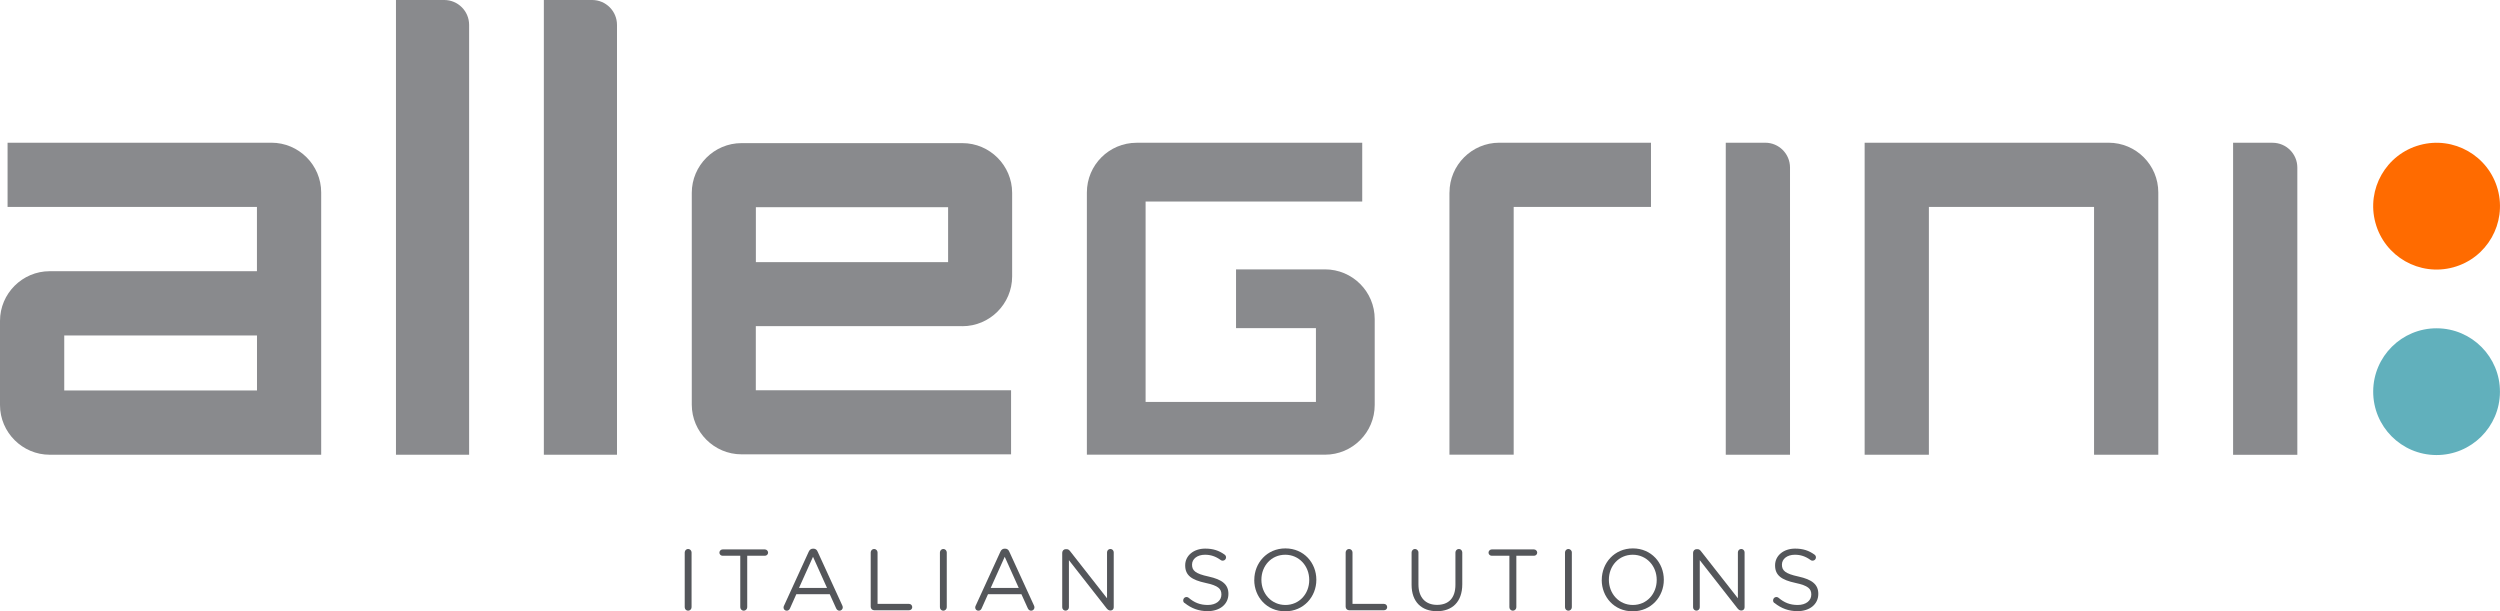
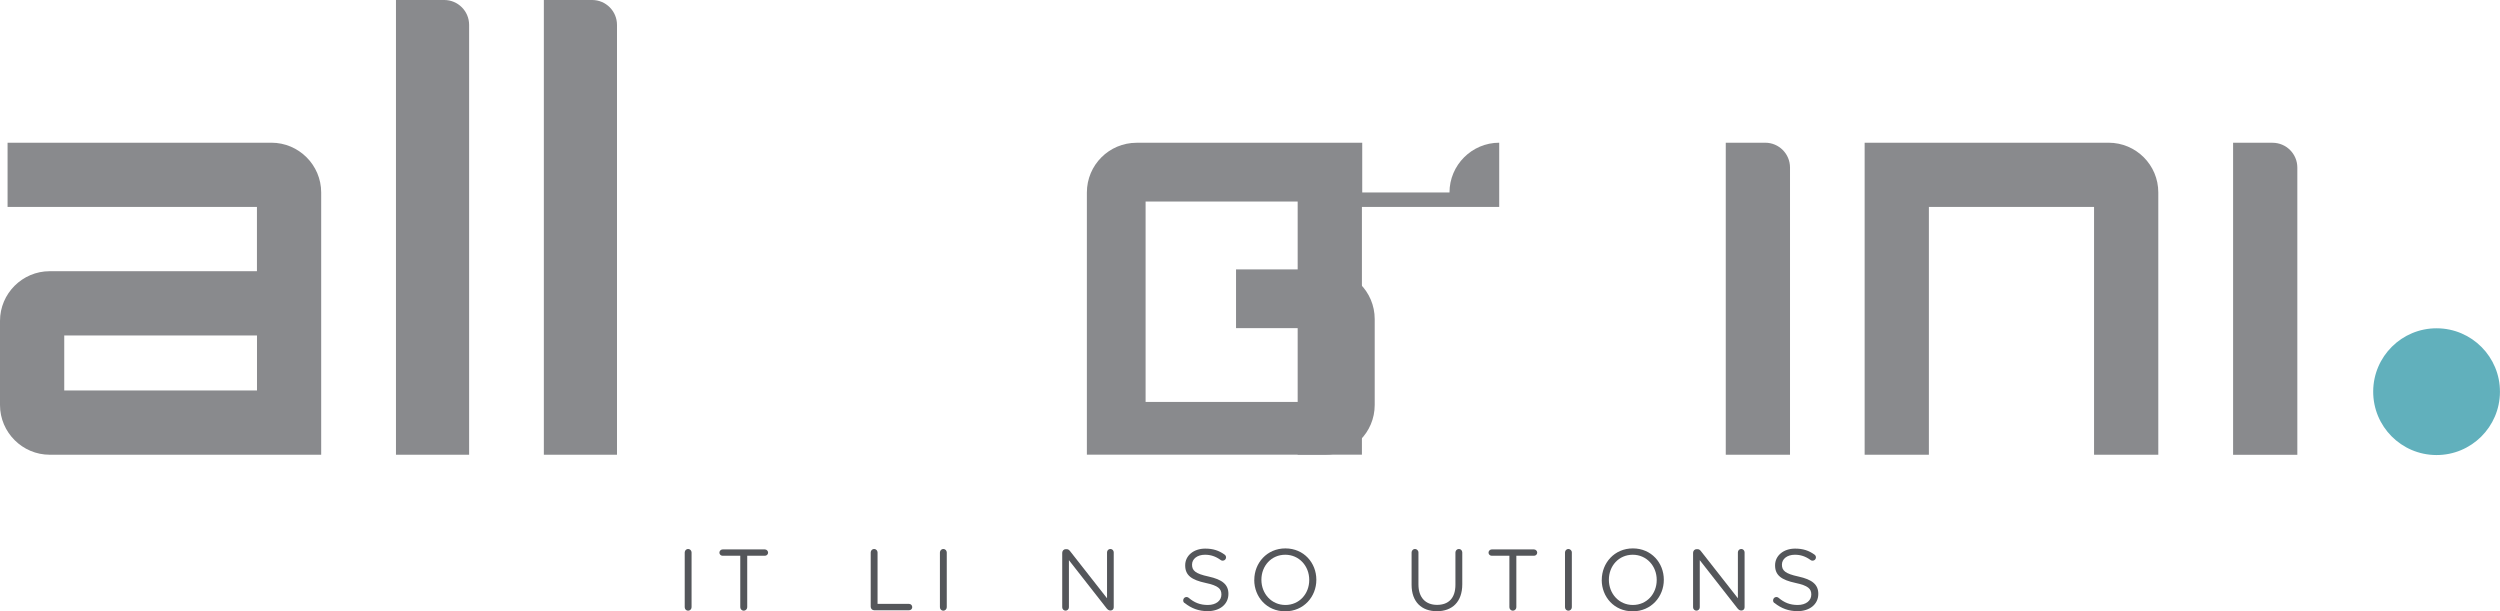
<svg xmlns="http://www.w3.org/2000/svg" id="Livello_2" viewBox="0 0 488.74 119.51">
  <defs>
    <style>.cls-1{fill:#ff6b00;}.cls-2{fill:#898a8d;}.cls-3{fill:#61b0bc;}.cls-4{fill:#54565a;}</style>
  </defs>
  <g id="Livello_1-2">
    <path class="cls-4" d="m133.86,108c0-.37.31-.68.66-.68.37,0,.68.31.68.68v10.71c0,.37-.31.68-.68.68s-.66-.31-.66-.68v-10.71Z" />
    <path class="cls-4" d="m144.72,108.65h-3.45c-.34,0-.63-.27-.63-.61s.29-.63.63-.63h8.26c.34,0,.63.29.63.63s-.29.61-.63.61h-3.45v10.06c0,.37-.31.68-.68.68s-.68-.31-.68-.68v-10.06Z" />
-     <path class="cls-4" d="m153.27,118.42l4.83-10.56c.17-.37.43-.6.85-.6h.07c.41,0,.68.22.83.6l4.83,10.54c.05.12.08.24.08.34,0,.36-.29.65-.65.65-.32,0-.54-.22-.66-.49l-1.24-2.74h-6.53l-1.24,2.77c-.12.29-.34.46-.65.46-.34,0-.61-.27-.61-.61,0-.1.02-.22.08-.36Zm8.41-3.48l-2.74-6.09-2.74,6.09h5.47Z" />
    <path class="cls-4" d="m170.22,108c0-.37.31-.68.66-.68.37,0,.68.31.68.68v10.06h6.17c.34,0,.61.29.61.63s-.27.61-.61.61h-6.85c-.36,0-.66-.31-.66-.68v-10.62Z" />
    <path class="cls-4" d="m183.75,108c0-.37.31-.68.66-.68.37,0,.68.31.68.68v10.71c0,.37-.31.68-.68.68s-.66-.31-.66-.68v-10.71Z" />
-     <path class="cls-4" d="m190.74,118.42l4.83-10.56c.17-.37.42-.6.85-.6h.07c.41,0,.68.22.83.6l4.83,10.54c.05.12.08.24.08.34,0,.36-.29.65-.65.65-.32,0-.54-.22-.66-.49l-1.24-2.74h-6.53l-1.24,2.77c-.12.29-.34.46-.65.46-.34,0-.61-.27-.61-.61,0-.1.02-.22.08-.36Zm8.42-3.48l-2.74-6.09-2.74,6.09h5.47Z" />
    <path class="cls-4" d="m207.67,108.02c0-.36.31-.66.66-.66h.19c.31,0,.49.15.68.39l7.22,9.21v-8.98c0-.36.29-.66.66-.66s.65.31.65.66v10.74c0,.36-.25.63-.61.63h-.07c-.29,0-.49-.17-.7-.41l-7.38-9.43v9.21c0,.36-.29.66-.66.66s-.65-.31-.65-.66v-10.71Z" />
    <path class="cls-4" d="m231.56,117.88c-.15-.1-.25-.29-.25-.51,0-.37.29-.66.65-.66.17,0,.32.07.41.15,1.12.95,2.24,1.41,3.76,1.41,1.6,0,2.65-.85,2.65-2.02v-.03c0-1.1-.59-1.73-3.09-2.26-2.74-.59-3.99-1.48-3.99-3.43v-.03c0-1.87,1.65-3.25,3.91-3.25,1.56,0,2.7.39,3.79,1.17.14.1.29.29.29.54,0,.36-.29.65-.65.65-.15,0-.27-.03-.39-.12-1-.73-1.97-1.04-3.08-1.04-1.55,0-2.53.85-2.53,1.92v.03c0,1.12.61,1.75,3.23,2.31,2.65.58,3.88,1.55,3.88,3.37v.03c0,2.04-1.7,3.37-4.06,3.37-1.73,0-3.18-.54-4.5-1.6Z" />
    <path class="cls-4" d="m245.21,113.39v-.03c0-3.28,2.46-6.15,6.08-6.15s6.05,2.84,6.05,6.12v.03c0,3.28-2.46,6.15-6.09,6.15s-6.05-2.84-6.05-6.12Zm10.74,0v-.03c0-2.7-1.97-4.91-4.69-4.91s-4.66,2.18-4.66,4.88v.03c0,2.7,1.97,4.91,4.69,4.91s4.66-2.18,4.66-4.88Z" />
-     <path class="cls-4" d="m263.07,108c0-.37.31-.68.66-.68.37,0,.68.31.68.68v10.06h6.17c.34,0,.61.29.61.63s-.27.61-.61.61h-6.85c-.36,0-.66-.31-.66-.68v-10.62Z" />
    <path class="cls-4" d="m275.96,114.32v-6.32c0-.37.31-.68.66-.68s.68.31.68.68v6.24c0,2.57,1.38,4.01,3.64,4.01s3.59-1.33,3.59-3.93v-6.32c0-.37.31-.68.68-.68s.66.31.66.68v6.22c0,3.47-1.99,5.27-4.96,5.27s-4.95-1.8-4.95-5.17Z" />
    <path class="cls-4" d="m295.08,108.65h-3.45c-.34,0-.63-.27-.63-.61s.29-.63.63-.63h8.26c.34,0,.63.29.63.63s-.29.61-.63.61h-3.45v10.06c0,.37-.31.68-.68.68s-.68-.31-.68-.68v-10.06Z" />
    <path class="cls-4" d="m305.95,108c0-.37.31-.68.66-.68s.68.31.68.68v10.71c0,.37-.31.68-.68.68s-.66-.31-.66-.68v-10.71Z" />
    <path class="cls-4" d="m313.14,113.39v-.03c0-3.28,2.46-6.15,6.08-6.15s6.05,2.84,6.05,6.12v.03c0,3.28-2.46,6.15-6.09,6.15s-6.05-2.84-6.05-6.12Zm10.74,0v-.03c0-2.7-1.97-4.91-4.69-4.91s-4.66,2.18-4.66,4.88v.03c0,2.7,1.97,4.91,4.69,4.91s4.66-2.18,4.66-4.88Z" />
    <path class="cls-4" d="m331,108.02c0-.36.31-.66.66-.66h.19c.31,0,.49.15.68.39l7.22,9.21v-8.98c0-.36.29-.66.66-.66s.65.31.65.66v10.74c0,.36-.25.63-.61.63h-.07c-.29,0-.49-.17-.7-.41l-7.38-9.43v9.21c0,.36-.29.66-.66.66s-.65-.31-.65-.66v-10.71Z" />
    <path class="cls-4" d="m346.88,117.88c-.15-.1-.25-.29-.25-.51,0-.37.29-.66.65-.66.17,0,.32.07.41.15,1.12.95,2.24,1.41,3.76,1.41,1.6,0,2.65-.85,2.65-2.02v-.03c0-1.1-.59-1.73-3.09-2.26-2.74-.59-3.99-1.48-3.99-3.43v-.03c0-1.87,1.65-3.25,3.91-3.25,1.56,0,2.7.39,3.79,1.17.14.1.29.29.29.54,0,.36-.29.65-.65.65-.15,0-.27-.03-.39-.12-1-.73-1.97-1.04-3.08-1.04-1.55,0-2.53.85-2.53,1.92v.03c0,1.12.61,1.75,3.23,2.31,2.65.58,3.88,1.55,3.88,3.37v.03c0,2.04-1.7,3.37-4.06,3.37-1.73,0-3.18-.54-4.5-1.6Z" />
    <path class="cls-3" d="m463.95,76.52c.03-6.84,5.6-12.37,12.44-12.34,6.84.03,12.37,5.6,12.34,12.44-.03,6.84-5.6,12.37-12.44,12.34-6.85-.03-12.37-5.6-12.34-12.44" />
-     <path class="cls-1" d="m464.39,43.57c-1.81-6.6,2.08-13.42,8.69-15.22,6.6-1.8,13.42,2.09,15.22,8.69,1.8,6.6-2.09,13.42-8.69,15.22-6.6,1.8-13.42-2.08-15.22-8.69" />
-     <path class="cls-2" d="m188.15,63.77c5.35,0,9.72-4.38,9.72-9.72v-16.35c0-5.35-4.38-9.72-9.72-9.72h-43.19c-5.35,0-9.72,4.38-9.72,9.72v41.4c0,5.35,4.38,9.72,9.72,9.72h52.7v-12.53h-49.9v-12.53h40.38Zm-40.38-23.26h37.58v10.73h-37.58v-10.73Z" />
    <path class="cls-2" d="m53.07,27.9H1.48v12.56h48.75v12.56H9.71c-5.34,0-9.71,4.37-9.71,9.71v16.45c0,5.35,4.38,9.72,9.72,9.72h53.07v-51.28c0-5.35-4.38-9.72-9.72-9.72m-2.84,48.44H12.56v-10.76h37.68v10.76Z" />
    <path class="cls-2" d="m259.03,52.66h-17.39v11.49s15.62,0,15.62,0v14.43h-33.3v-39.18h42.35s0-11.49,0-11.49h-44.11c-5.37,0-9.72,4.35-9.72,9.72v51.26h46.55c5.37,0,9.72-4.35,9.72-9.72v-16.79c0-5.37-4.35-9.72-9.72-9.72" />
-     <path class="cls-2" d="m283.37,37.62c0-5.35,4.38-9.72,9.72-9.72h29.67v12.55h-26.84v48.44h-12.56v-51.27Z" />
+     <path class="cls-2" d="m283.37,37.62c0-5.35,4.38-9.72,9.72-9.72v12.55h-26.84v48.44h-12.56v-51.27Z" />
    <path class="cls-2" d="m337.38,27.9h7.71c2.68,0,4.85,2.17,4.85,4.85v56.15h-12.56V27.9Z" />
    <path class="cls-2" d="m436.56,27.91h7.71c2.68,0,4.85,2.17,4.85,4.85v56.15h-12.56V27.91Z" />
    <path class="cls-2" d="m412.22,27.9h-47.69v61h12.56v-48.44h32.29v48.44h12.56v-51.28c0-5.37-4.35-9.72-9.72-9.72" />
    <path class="cls-2" d="m91.71,88.9h-14.3V0h9.44c2.68,0,4.86,2.18,4.86,4.86v84.04Z" />
    <path class="cls-2" d="m120.62,88.9h-14.3V0h9.44c2.68,0,4.86,2.18,4.86,4.86v84.04Z" />
  </g>
</svg>